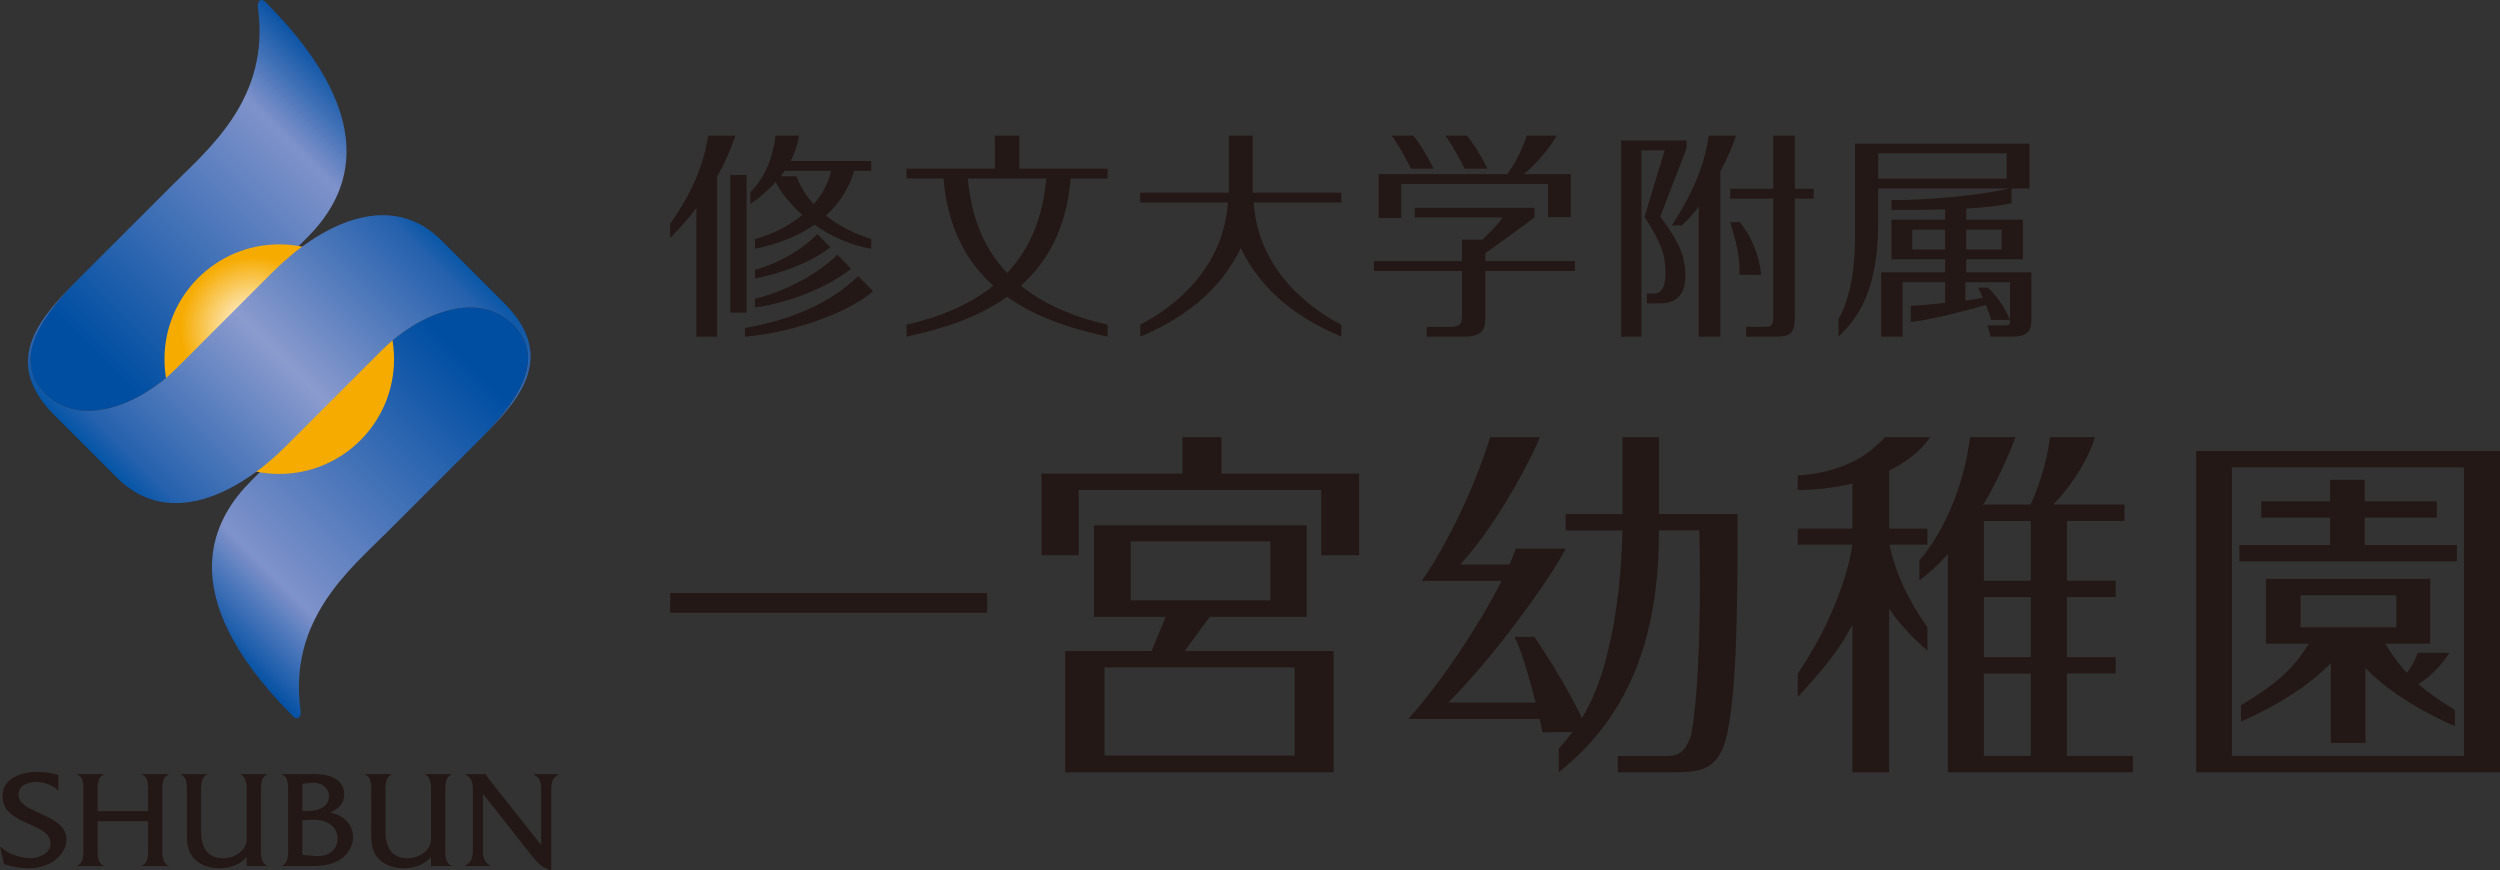
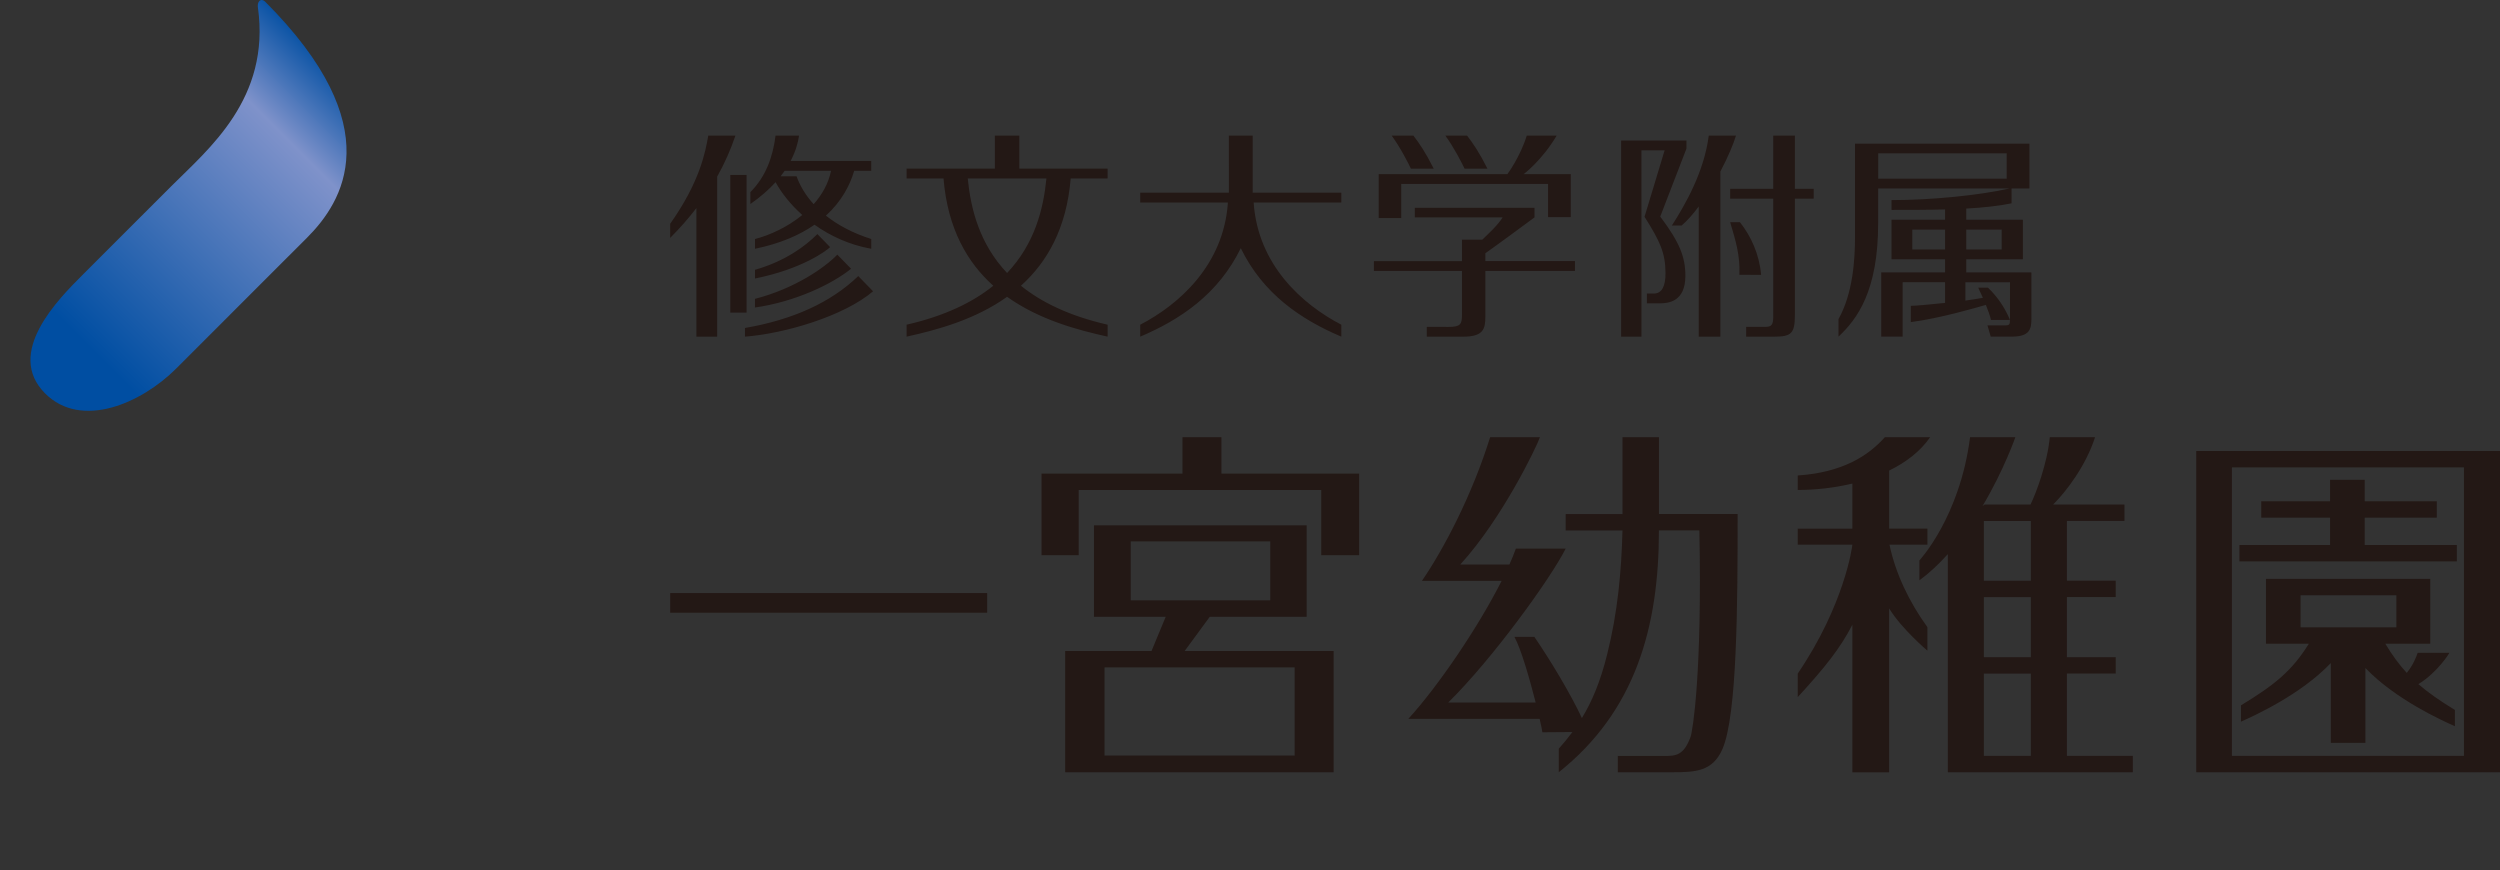
<svg xmlns="http://www.w3.org/2000/svg" id="_レイヤー_2" data-name="レイヤー 2" width="121.106" height="42.169" viewBox="0 0 121.106 42.169">
  <rect x="0" y="0" width="121.106" height="42.169" fill="#333333" stroke="none" />
  <defs>
    <linearGradient id="linear-gradient" x1="2194.374" y1="797.819" x2="2206.781" y2="785.412" gradientTransform="translate(-2677.963 -955.705) scale(1.221)" gradientUnits="userSpaceOnUse">
      <stop offset="0" stop-color="#004ea2" />
      <stop offset=".15" stop-color="#004ea2" />
      <stop offset=".8" stop-color="#7f92ca" />
      <stop offset="1" stop-color="#004ea2" />
    </linearGradient>
    <linearGradient id="linear-gradient-2" x1="2202.245" y1="808.662" x2="2214.652" y2="796.255" gradientTransform="translate(-2677.963 -955.705) scale(1.221)" gradientUnits="userSpaceOnUse">
      <stop offset="0" stop-color="#004ea2" />
      <stop offset=".2" stop-color="#7f92ca" />
      <stop offset=".85" stop-color="#004ea2" />
      <stop offset="1" stop-color="#004ea2" />
    </linearGradient>
    <radialGradient id="radial-gradient" cx="2360.679" cy="374.473" fx="2360.679" fy="374.473" r="4.512" gradientTransform="translate(-2582.156 -395.645) scale(1.099)" gradientUnits="userSpaceOnUse">
      <stop offset="0" stop-color="#fff" />
      <stop offset=".7" stop-color="#f6ab00" />
    </radialGradient>
    <linearGradient id="linear-gradient-3" x1="2198.805" y1="802.745" x2="2210.221" y2="791.329" gradientTransform="translate(-2677.963 -955.705) scale(1.221)" gradientUnits="userSpaceOnUse">
      <stop offset="0" stop-color="#0054a5" />
      <stop offset=".07" stop-color="#2561ad" />
      <stop offset=".5" stop-color="#8b9bce" />
      <stop offset=".93" stop-color="#2561ad" />
      <stop offset="1" stop-color="#0054a5" />
    </linearGradient>
  </defs>
  <g id="_レイヤー_1-2" data-name="レイヤー 1">
    <g>
      <g>
-         <path d="M2.828,38.305c-.264-.27-.683-.426-1.063-.426-.386,0-.873.149-.873.616,0,.927,2.328.914,2.328,2.165,0,.724-.758,1.4-1.813,1.4-.413,0-.826-.06-1.211-.202l-.196-.846c.4.345.954.562,1.482.562.386,0,.967-.23.967-.704,0-1.055-2.328-.866-2.328-2.301,0-.852.872-1.177,1.698-1.177.338,0,.683.048,1.008.15v.764ZM4.729,39.781v1.225c0,.304-.041.798.298.926v.021h-1.285v-.021c.338-.129.298-.623.298-.926v-2.558c0-.305.047-.799-.298-.927v-.021h1.285v.021c-.338.128-.298.622-.298.933v.839h2.443v-.839c0-.312.047-.806-.298-.933v-.021h1.293v.021c-.345.128-.305.622-.305.927v2.558c0,.304-.041.798.305.926v.021h-1.293v-.021c.346-.129.298-.623.298-.926v-1.225h-2.443ZM11.948,41.506c-.298.393-.853.555-1.326.555-.447,0-.92-.142-1.224-.474-.358-.391-.345-.845-.345-1.332v-1.806c0-.305.047-.799-.298-.927v-.021h1.286v.021c-.338.128-.298.622-.298.927v1.806c0,.9.379,1.319,1.076,1.319.379,0,.764-.156.988-.474.148-.203.142-.372.142-.616v-2.036c0-.305.041-.799-.298-.927v-.021h1.286l.007.021c-.345.128-.304.622-.304.933v2.551c0,.304-.041.798.304.926v.021h-.995v-.447ZM14.647,41.41v-1.671l.473-.027c.595-.034,1.231.25,1.231.907,0,.643-.561.899-1.116.845l-.588-.055ZM13.957,40.998c0,.311.041.805-.298.933v.021h1.116c.507,0,1.041.021,1.515-.21.453-.216.812-.663.812-1.184,0-.662-.493-1.069-1.103-1.197.386-.169.676-.426.676-.88,0-.602-.521-.981-1.414-.981h-1.603v.021c.345.128.298.622.298.927v2.551ZM14.647,39.293v-1.326l.453-.047c.405-.041.838.202.838.668,0,.555-.629.704-1.069.704h-.223ZM20.878,41.506c-.298.393-.853.555-1.326.555-.447,0-.92-.142-1.224-.474-.359-.391-.345-.845-.345-1.332v-1.806c0-.305.047-.799-.298-.927v-.021h1.286v.021c-.338.128-.298.622-.298.927v1.806c0,.9.379,1.319,1.076,1.319.379,0,.764-.156.988-.474.148-.203.142-.372.142-.616v-2.036c0-.305.041-.799-.298-.927v-.021h1.286l.007.021c-.345.128-.304.622-.304.933v2.551c0,.304-.041.798.304.926v.021h-.994v-.447ZM23.395,41.072c0,.379-.007.65.351.859v.021h-1.197v-.021c.358-.21.358-.48.358-.859v-2.699c0-.379,0-.65-.351-.852v-.021h.988v.007c.027.081.054.115.101.169l.095.135,2.477,3.126v-2.564c0-.379.007-.65-.352-.852v-.021h1.19v.021c-.351.202-.351.473-.351.852v3.796c-.48-.162-.69-.386-.987-.772l-2.321-2.943v2.618Z" fill="#231815" />
        <g>
          <path d="M12.841.078c-.062-.057-.121-.081-.171-.078-.124.004-.205.158-.176.362.615,4.415-2.389,6.85-4.193,8.654l-4.299,4.298c-1.175,1.175-3.78,3.781-1.815,5.746,1.745,1.745,4.648.495,6.351-1.209l4.687-4.688,1.648-1.647c1.72-1.721,4.059-5.348-2.032-11.439Z" fill="url(#linear-gradient)" />
-           <path d="M24.868,15.734h0c-1.744-1.744-4.648-.493-6.351,1.21l-4.688,4.688-1.647,1.646c-1.72,1.72-4.059,5.349,2.031,11.439.058.053.113.077.162.079.13.002.214-.153.185-.363-.614-4.415,2.389-6.85,4.193-8.654l4.299-4.298c1.174-1.175,3.78-3.78,1.814-5.746Z" fill="url(#linear-gradient-2)" />
-           <path d="M19.088,17.398c0,3.071-2.489,5.56-5.56,5.56-3.07,0-5.56-2.489-5.56-5.56,0-3.07,2.489-5.56,5.56-5.56,3.071,0,5.56,2.49,5.56,5.56Z" fill="url(#radial-gradient)" />
-           <path d="M13.225,13.164h0l-3.931,3.932-.756.756c-1.703,1.704-4.606,2.954-6.351,1.209h0c-1.965-1.965.64-4.57,1.815-5.746-1.937,1.938-4.082,4.083-1.361,6.805l3.025,3.024c2.565,2.566,6.009.643,8.165-1.511h0l3.932-3.932.756-.756c1.703-1.704,4.606-2.955,6.351-1.21h0c1.965,1.966-.64,4.571-1.814,5.746,1.936-1.937,4.082-4.082,1.361-6.804l-3.025-3.025c-2.566-2.566-6.009-.644-8.166,1.512Z" fill="url(#linear-gradient-3)" />
        </g>
      </g>
      <path d="M32.466,28.73h15.355v.953h-15.355v-.953ZM57.388,31.536h7.216v5.875h-13.004v-5.875h4.182l.688-1.658h-3.476v-4.429h10.304v4.429h-4.694l-1.217,1.658ZM61.534,29.083v-2.858h-6.758v2.858h6.758ZM53.506,32.329v4.27h9.21v-4.27h-9.21ZM59.169,21.179h-1.887v1.764h-6.828v3.952h1.8v-3.158h11.751v3.158h1.835v-3.952h-6.67v-1.764ZM80.361,21.179h-1.764v3.723h-2.752v.794h2.752c-.053,1.993-.229,3.952-.741,5.998-.333,1.342-.742,2.298-1.225,3.09-.547-1.177-1.586-2.897-2.305-3.934h-.965c.318.567.742,2.043,1.031,3.183h-4.237c2.145-2.11,4.964-6.01,5.69-7.456h-2.413c-.085.24-.191.499-.313.772h-2.381c2.031-2.22,3.704-5.714,3.861-6.17h-2.413c-.889,2.849-2.262,5.44-3.305,6.961h3.861c-1.136,2.246-3.063,5.088-4.519,6.684h6.361c.076.33.124.569.132.649l1.456-.011c-.208.28-.429.546-.662.808v1.14c3.706-2.947,4.852-7.022,4.852-11.715h1.959c.141,6.916-.326,9.716-.423,9.99-.332.93-.741.935-1.27.935h-2.258v.79h2.629c1.129,0,1.958-.035,2.435-1.111.724-1.641.741-7.093.741-11.398h-3.811v-3.723ZM93.368,26.384v-.776h-1.853v-2.812c.812-.397,1.511-.93,1.985-1.616h-2.194c-.806.905-2.068,1.712-4.22,1.853v.702c.851,0,1.766-.099,2.646-.31v2.184h-2.646v.776h2.646c0,.089-.381,2.911-2.646,6.246v1.14c1.324-1.443,2.065-2.375,2.646-3.505v7.146h1.782v-7.94c.601.988,1.853,2.047,1.853,2.047v-1.14c-.882-1.214-1.545-2.604-1.836-3.994h1.836ZM100.126,36.617h3.194v.794h-8.963v-10.568c-.421.469-.879.904-1.377,1.271v-.965s1.961-2.095,2.455-5.971h2.194s-.544,1.574-1.589,3.335l.099-.071h2.223c.264-.529.823-2.025.934-3.264h2.194c-.445,1.385-1.387,2.62-2.031,3.264h3.455v.794h-2.787v2.894h2.364v.794h-2.364v2.911h2.364v.794h-2.364v3.987ZM98.379,32.63h-2.276v3.987h2.276v-3.987ZM98.379,28.925h-2.276v2.911h2.276v-2.911ZM98.379,25.237h-2.276v2.894h2.276v-2.894ZM121.106,21.849v15.562h-14.715v-15.562h14.715ZM119.359,22.643h-11.239v13.974h11.239v-13.974ZM119.015,26.402h-4.464v-1.324h3.494v-.794h-3.494v-1.041h-1.676v1.041h-3.334v.794h3.334v1.324h-4.393v.794h10.533v-.794ZM117.151,33.14c.475.413,1.041.808,1.769,1.25v.79c-.615-.274-2.878-1.296-4.334-2.82v3.625h-1.676v-3.865c-1.455,1.534-3.734,2.564-4.352,2.838v-.79c1.659-1.005,2.483-1.69,3.288-2.984h-2.077v-3.141h7.958v3.141h-2.176c.329.547.658,1.001,1.039,1.413.319-.404.448-.746.528-.975h1.536c.015,0-.567.947-1.503,1.519ZM116.085,30.389v-1.553h-4.64v1.553h4.64ZM33.737,16.308h1.005v-7.752c.365-.652.657-1.315.884-1.987h-1.316c-.142.818-.415,2.25-1.845,4.271v.684c.475-.475.897-.957,1.271-1.445v6.229ZM36.574,13.071v.421c2.306-.463,3.491-1.368,3.638-1.521l-.615-.632c-.57.57-1.541,1.308-3.023,1.731ZM36.088,16.308c1.937-.147,4.795-.998,6.206-2.197l-.718-.737c-1.342,1.291-3.182,2.115-5.488,2.514v.42ZM35.377,15.144h.79v-6.669h-.79v6.669ZM36.574,14.897c1.947-.277,3.734-1.134,4.654-1.878l-.666-.684c-.586.612-2.041,1.641-3.989,2.142v.421ZM36.351,9.884v-.579c.752-.753,1.087-1.704,1.219-2.736h1.138c-.047.324-.156.75-.408,1.228h3.905v.476h-.826c-.2.689-.605,1.477-1.369,2.173.555.442,1.275.838,2.196,1.133v.473c-1.071-.191-1.996-.628-2.749-1.166-.708.494-1.646.911-2.883,1.166v-.473c.704-.18,1.57-.573,2.292-1.164-.579-.515-1.016-1.078-1.295-1.589-.315.348-.714.703-1.22,1.057ZM37.816,8.538h.769c.16.442.427.908.83,1.353.407-.457.716-.997.843-1.617h-2.247c-.059.087-.124.174-.195.264ZM67.878,8.911h7.114v1.608h1.101v-2.085h-2.282s.872-.642,1.598-1.865h-1.448c-.332,1.061-.939,1.865-.939,1.865h-6.234v2.128h1.091v-1.651ZM70.821,15.249c0,.455-.074.587-.635.587-.508,0-.413-.001-1.069-.001v.474h1.758c.973,0,1.08-.359,1.08-.973v-2.212h4.34v-.476h-4.34v-.381c.105-.063,2.105-1.525,2.38-1.736v-.466h-5.798v.466h4.254c-.233.371-.593.699-.985,1.08h-.985v1.038h-4.266v.476h4.266v2.125ZM72.055,8.171c-.393-.785-.711-1.246-.987-1.602h-1.053c.435.594.817,1.36.933,1.602h1.106ZM69.454,8.171c-.393-.785-.71-1.246-.986-1.602h-1.053c.436.594.818,1.36.933,1.602h1.106ZM60.106,12.022c1.091,2.234,2.933,3.461,4.87,4.286v-.579c-1.874-.973-4.044-2.887-4.246-5.919h4.246v-.476h-4.293v-2.765h-1.154c0,.417.001,2.765.001,2.765h-4.294v.476h4.246c-.201,3.032-2.371,4.946-4.246,5.919v.579c1.937-.825,3.779-2.052,4.87-4.286ZM79.516,7.284h1.122l-.973,3.218c.752,1.185,1.016,1.757,1.016,2.742,0,.614-.169.977-.572.977h-.33v.473h.626c.413,0,1.239-.074,1.239-1.333,0-.921-.286-1.63-1.218-2.869l1.27-3.293v-.391h-3.165v9.501h.985V7.284ZM86.948,6.569h-1.048v2.578h-2.086v.476h2.086v5.712c0,.402-.085.499-.381.499h-.931l-.001.474h1.377c.804,0,.984-.157.984-1.036v-5.649h.911v-.476h-.911v-2.578ZM85.313,13.316c-.087-1.001-.491-1.877-1.025-2.551l-.475-.002c.259.877.488,1.592.447,2.549l1.053.003ZM81.462,10.926c.277-.238.559-.559.828-.923v6.306h1.048v-7.997c.369-.703.646-1.357.755-1.742h-1.316c-.228,1.752-1.122,3.318-1.789,4.357h.474ZM53.656,16.308c-1.463-.322-3.316-.82-4.87-1.93-1.553,1.11-3.407,1.608-4.869,1.93v-.579c1.861-.426,3.215-1.091,4.2-1.887-1.258-1.128-2.212-2.766-2.411-5.198h-1.789v-.477h4.277s-.001-1.315-.001-1.598h1.186v1.598h4.276v.477h-1.788c-.2,2.431-1.154,4.07-2.411,5.198.985.796,2.338,1.461,4.2,1.887v.579ZM48.786,13.224c1.332-1.405,1.76-3.092,1.905-4.579h-3.811c.146,1.487.574,3.174,1.905,4.579ZM89.061,16.308v-.852c.698-1.237.801-2.879.801-4.017v-4.478h8.448v2.17h-.866v.72c-.656.132-1.397.208-2.193.253v.541h2.742v1.916h-2.742v.635h3.155v2.244c0,.497-.075.867-.953.867h-1.017l-.159-.544c.473,0,.794-.001.858-.001.21,0,.23-.05.232-.264h-.921c-.042-.198-.14-.469-.246-.728-.515.145-2.198.645-3.636.834v-.789c.17.001.884-.056,1.659-.141v-1.003h-2.054v2.635h-1.038v-3.111h3.092v-.635h-2.594v-1.916h2.594v-.499c-.832.023-1.705.023-2.594.023v-.475c1.923,0,4.232-.228,5.719-.563h-6.365v1.672c0,3.287-1.011,4.654-1.923,5.505ZM94.224,11.122h-1.588v.963h1.588v-.963ZM95.209,13.673v.887c.324-.044.62-.089.846-.133-.123-.28-.225-.491-.225-.491h.473c.445.427.816.955,1.065,1.564v-1.827h-2.159ZM95.251,11.122v.963h1.715v-.963h-1.715ZM90.985,8.655h6.224v-1.228h-6.224v1.228Z" fill="#231815" />
    </g>
  </g>
</svg>